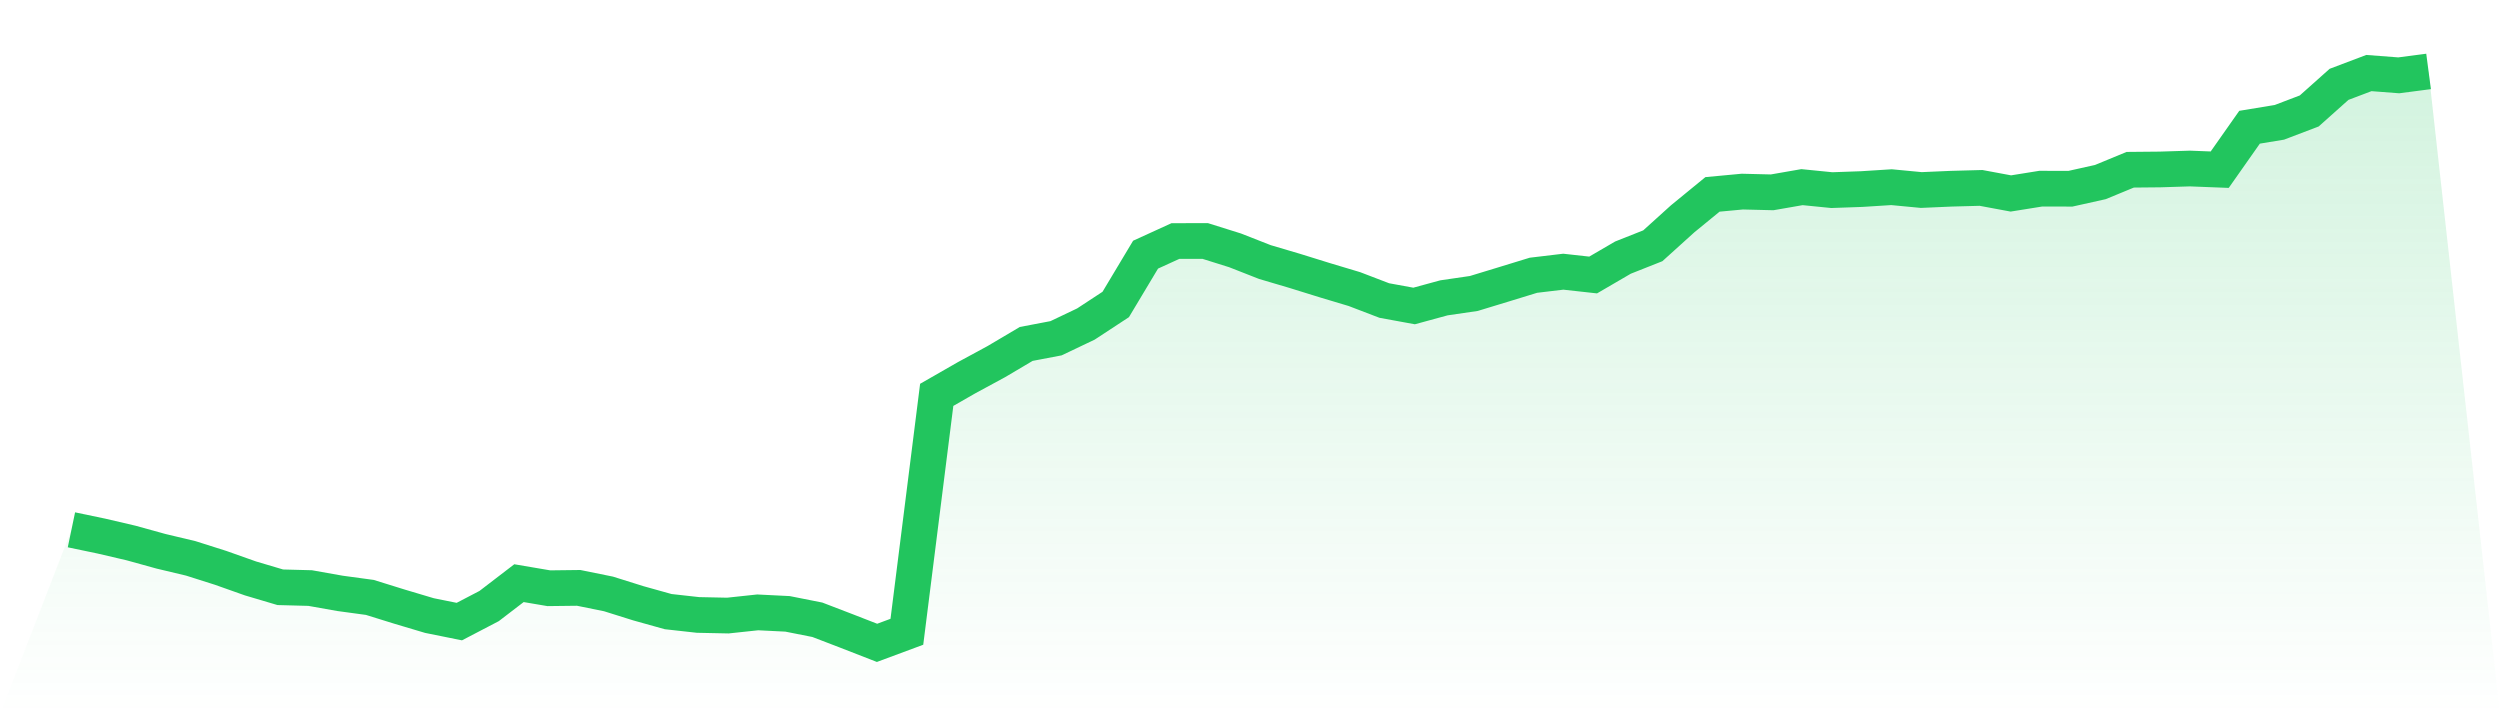
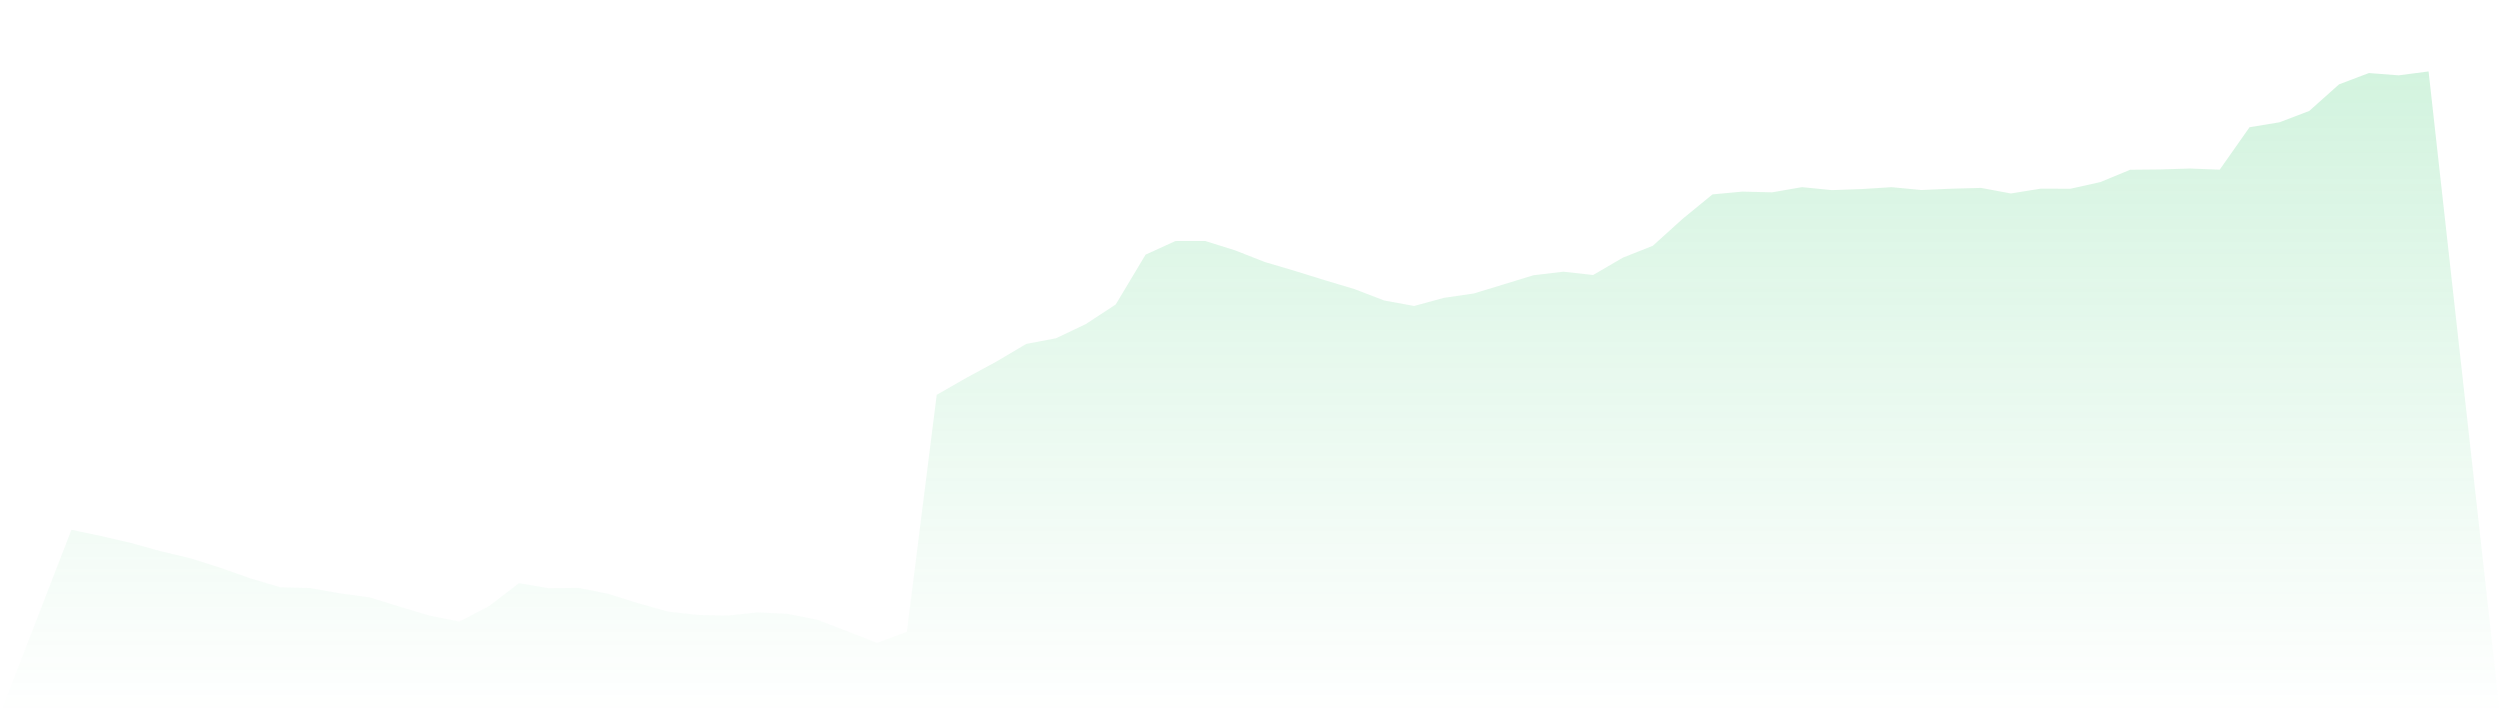
<svg xmlns="http://www.w3.org/2000/svg" viewBox="0 0 140 40">
  <defs>
    <linearGradient id="gradient" x1="0" x2="0" y1="0" y2="1">
      <stop offset="0%" stop-color="#22c55e" stop-opacity="0.2" />
      <stop offset="100%" stop-color="#22c55e" stop-opacity="0" />
    </linearGradient>
  </defs>
  <path d="M4,29.67 L4,29.67 L5.671,30.019 L7.342,30.409 L9.013,30.871 L10.684,31.269 L12.354,31.799 L14.025,32.391 L15.696,32.887 L17.367,32.931 L19.038,33.228 L20.709,33.455 L22.38,33.974 L24.051,34.472 L25.722,34.809 L27.392,33.938 L29.063,32.657 L30.734,32.941 L32.405,32.921 L34.076,33.26 L35.747,33.784 L37.418,34.251 L39.089,34.437 L40.759,34.472 L42.43,34.293 L44.101,34.376 L45.772,34.707 L47.443,35.349 L49.114,36 L50.785,35.379 L52.456,22.112 L54.127,21.154 L55.797,20.249 L57.468,19.26 L59.139,18.942 L60.81,18.146 L62.481,17.05 L64.152,14.261 L65.823,13.498 L67.494,13.496 L69.165,14.02 L70.835,14.675 L72.506,15.169 L74.177,15.688 L75.848,16.189 L77.519,16.829 L79.19,17.135 L80.861,16.679 L82.532,16.435 L84.203,15.926 L85.873,15.414 L87.544,15.215 L89.215,15.4 L90.886,14.426 L92.557,13.764 L94.228,12.254 L95.899,10.886 L97.57,10.73 L99.24,10.771 L100.911,10.48 L102.582,10.647 L104.253,10.588 L105.924,10.482 L107.595,10.641 L109.266,10.568 L110.937,10.523 L112.608,10.834 L114.278,10.566 L115.949,10.568 L117.62,10.196 L119.291,9.506 L120.962,9.49 L122.633,9.437 L124.304,9.502 L125.975,7.125 L127.646,6.85 L129.316,6.214 L130.987,4.723 L132.658,4.091 L134.329,4.219 L136,4 L140,40 L0,40 z" fill="url(#gradient)" />
-   <path d="M4,29.67 L4,29.67 L5.671,30.019 L7.342,30.409 L9.013,30.871 L10.684,31.269 L12.354,31.799 L14.025,32.391 L15.696,32.887 L17.367,32.931 L19.038,33.228 L20.709,33.455 L22.38,33.974 L24.051,34.472 L25.722,34.809 L27.392,33.938 L29.063,32.657 L30.734,32.941 L32.405,32.921 L34.076,33.26 L35.747,33.784 L37.418,34.251 L39.089,34.437 L40.759,34.472 L42.43,34.293 L44.101,34.376 L45.772,34.707 L47.443,35.349 L49.114,36 L50.785,35.379 L52.456,22.112 L54.127,21.154 L55.797,20.249 L57.468,19.26 L59.139,18.942 L60.81,18.146 L62.481,17.05 L64.152,14.261 L65.823,13.498 L67.494,13.496 L69.165,14.02 L70.835,14.675 L72.506,15.169 L74.177,15.688 L75.848,16.189 L77.519,16.829 L79.19,17.135 L80.861,16.679 L82.532,16.435 L84.203,15.926 L85.873,15.414 L87.544,15.215 L89.215,15.4 L90.886,14.426 L92.557,13.764 L94.228,12.254 L95.899,10.886 L97.57,10.73 L99.24,10.771 L100.911,10.48 L102.582,10.647 L104.253,10.588 L105.924,10.482 L107.595,10.641 L109.266,10.568 L110.937,10.523 L112.608,10.834 L114.278,10.566 L115.949,10.568 L117.62,10.196 L119.291,9.506 L120.962,9.49 L122.633,9.437 L124.304,9.502 L125.975,7.125 L127.646,6.85 L129.316,6.214 L130.987,4.723 L132.658,4.091 L134.329,4.219 L136,4" fill="none" stroke="#22c55e" stroke-width="2" />
</svg>